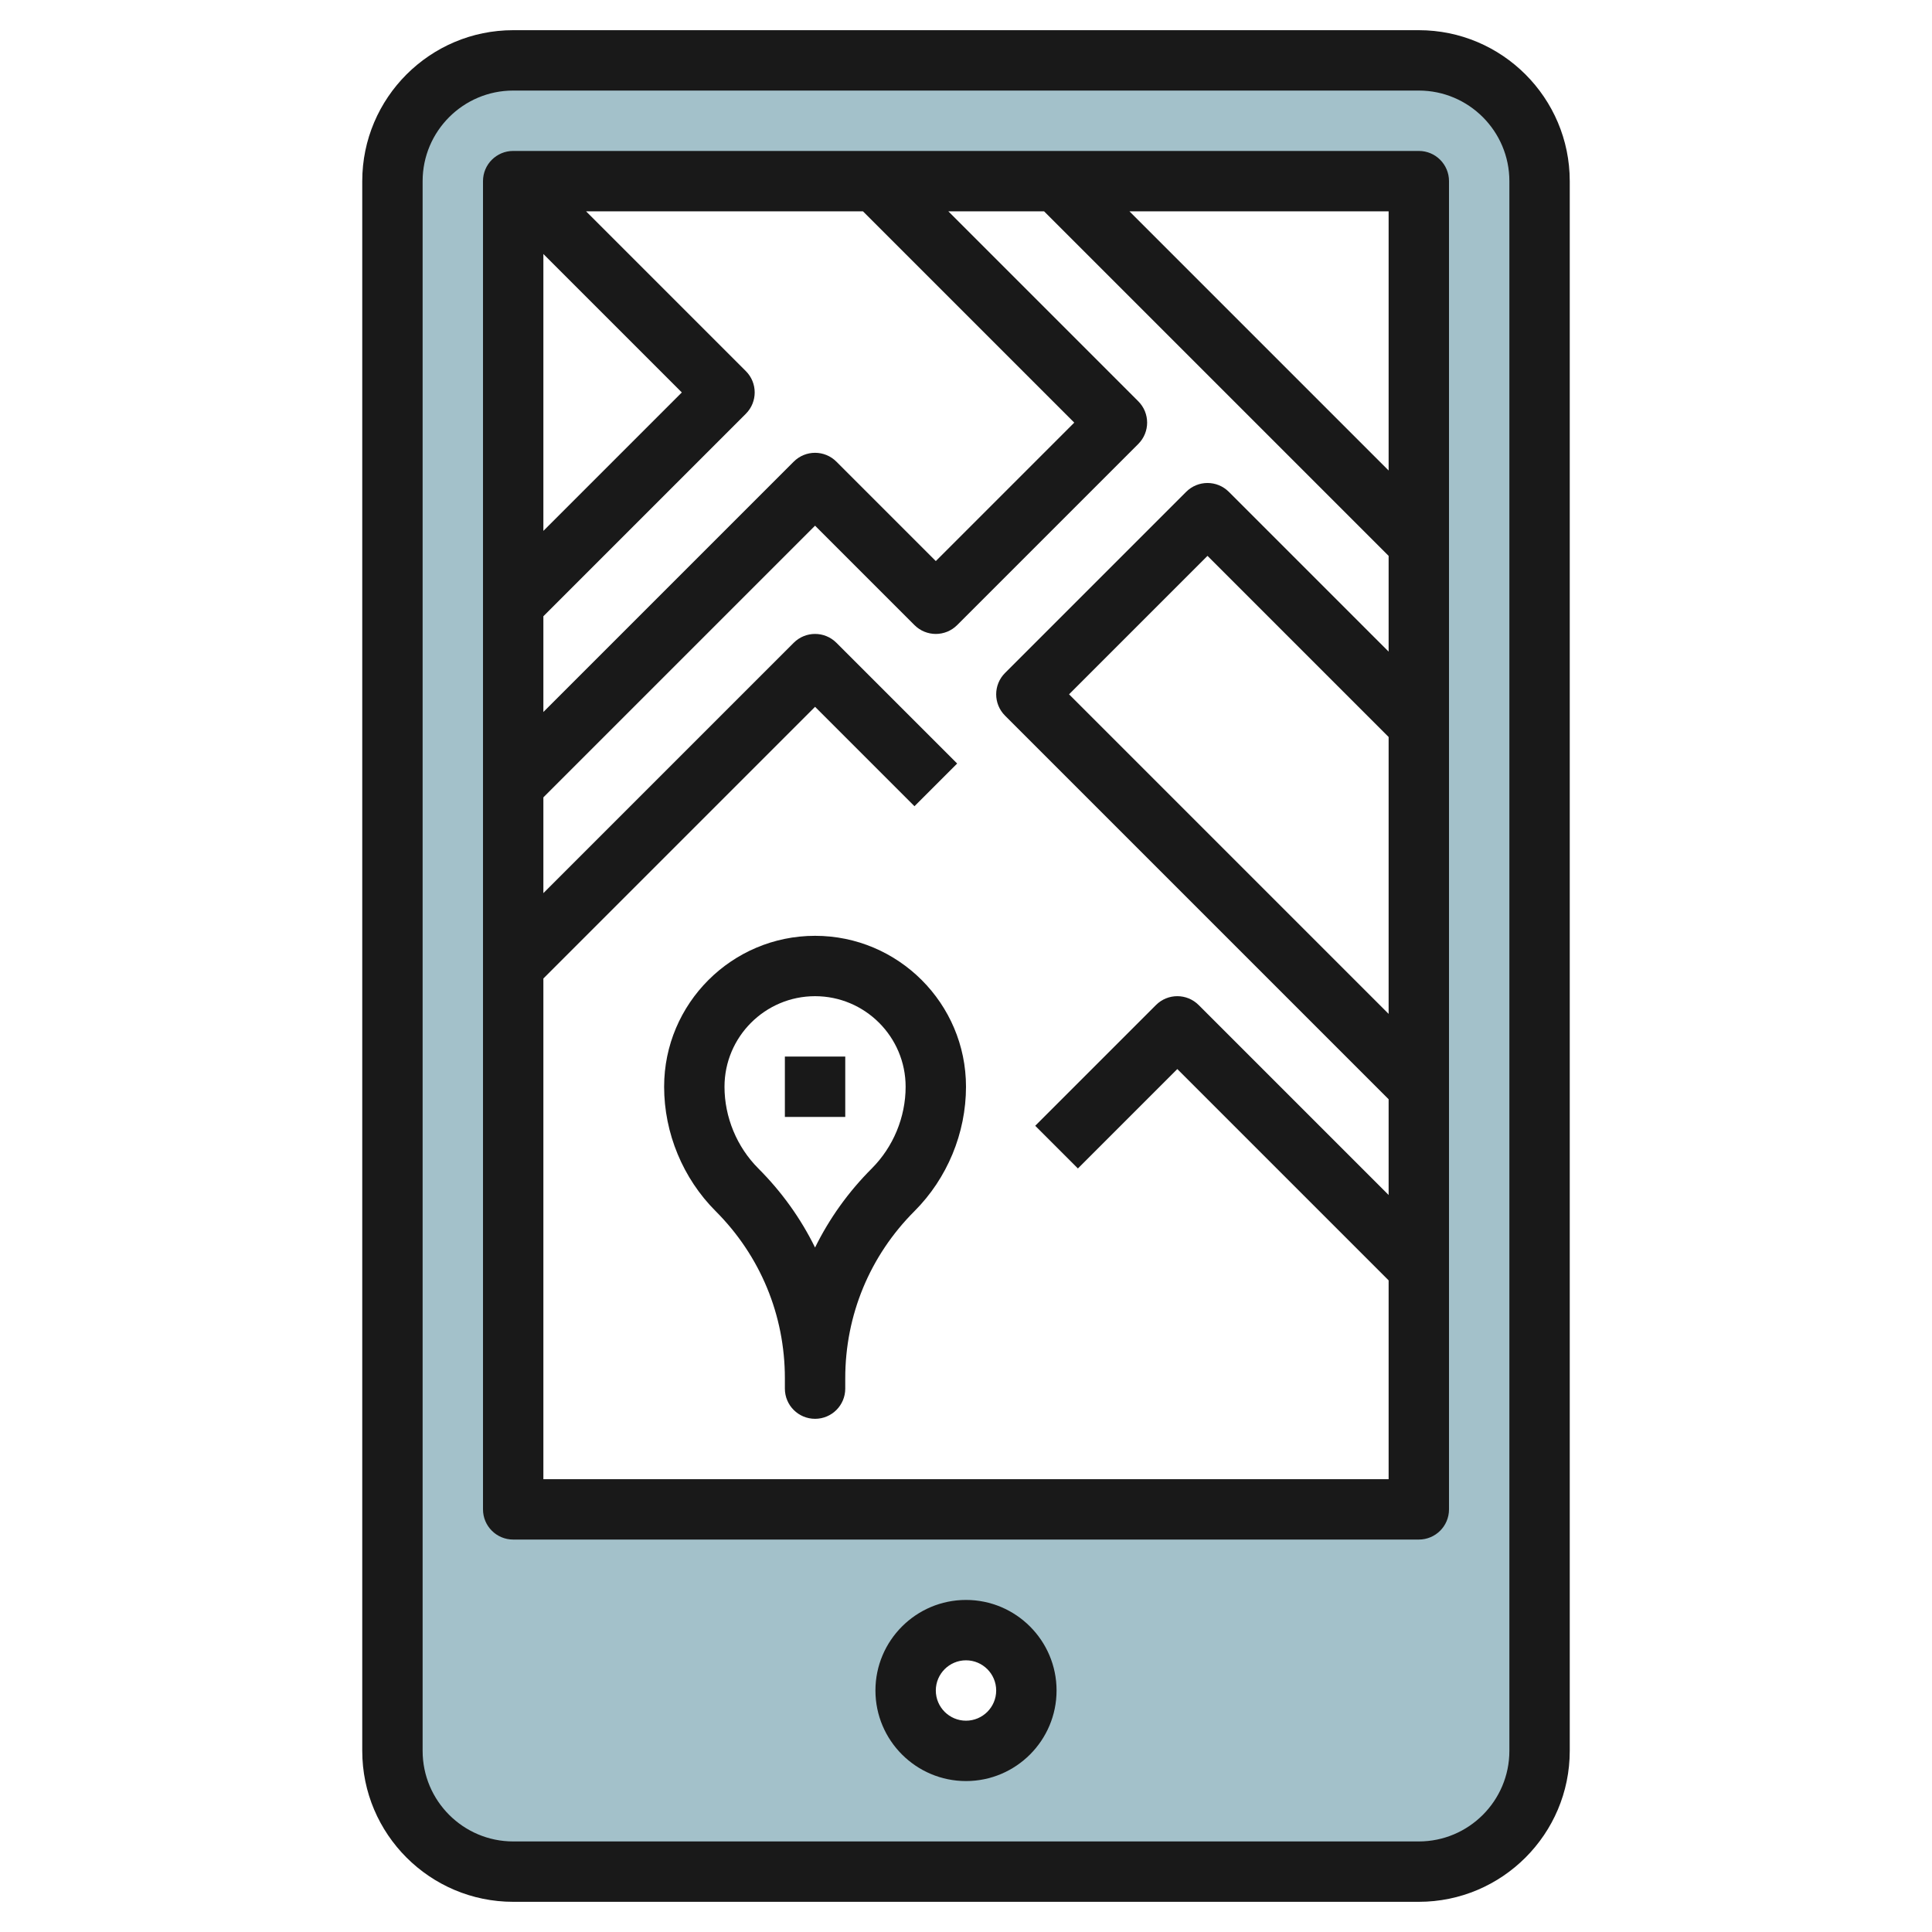
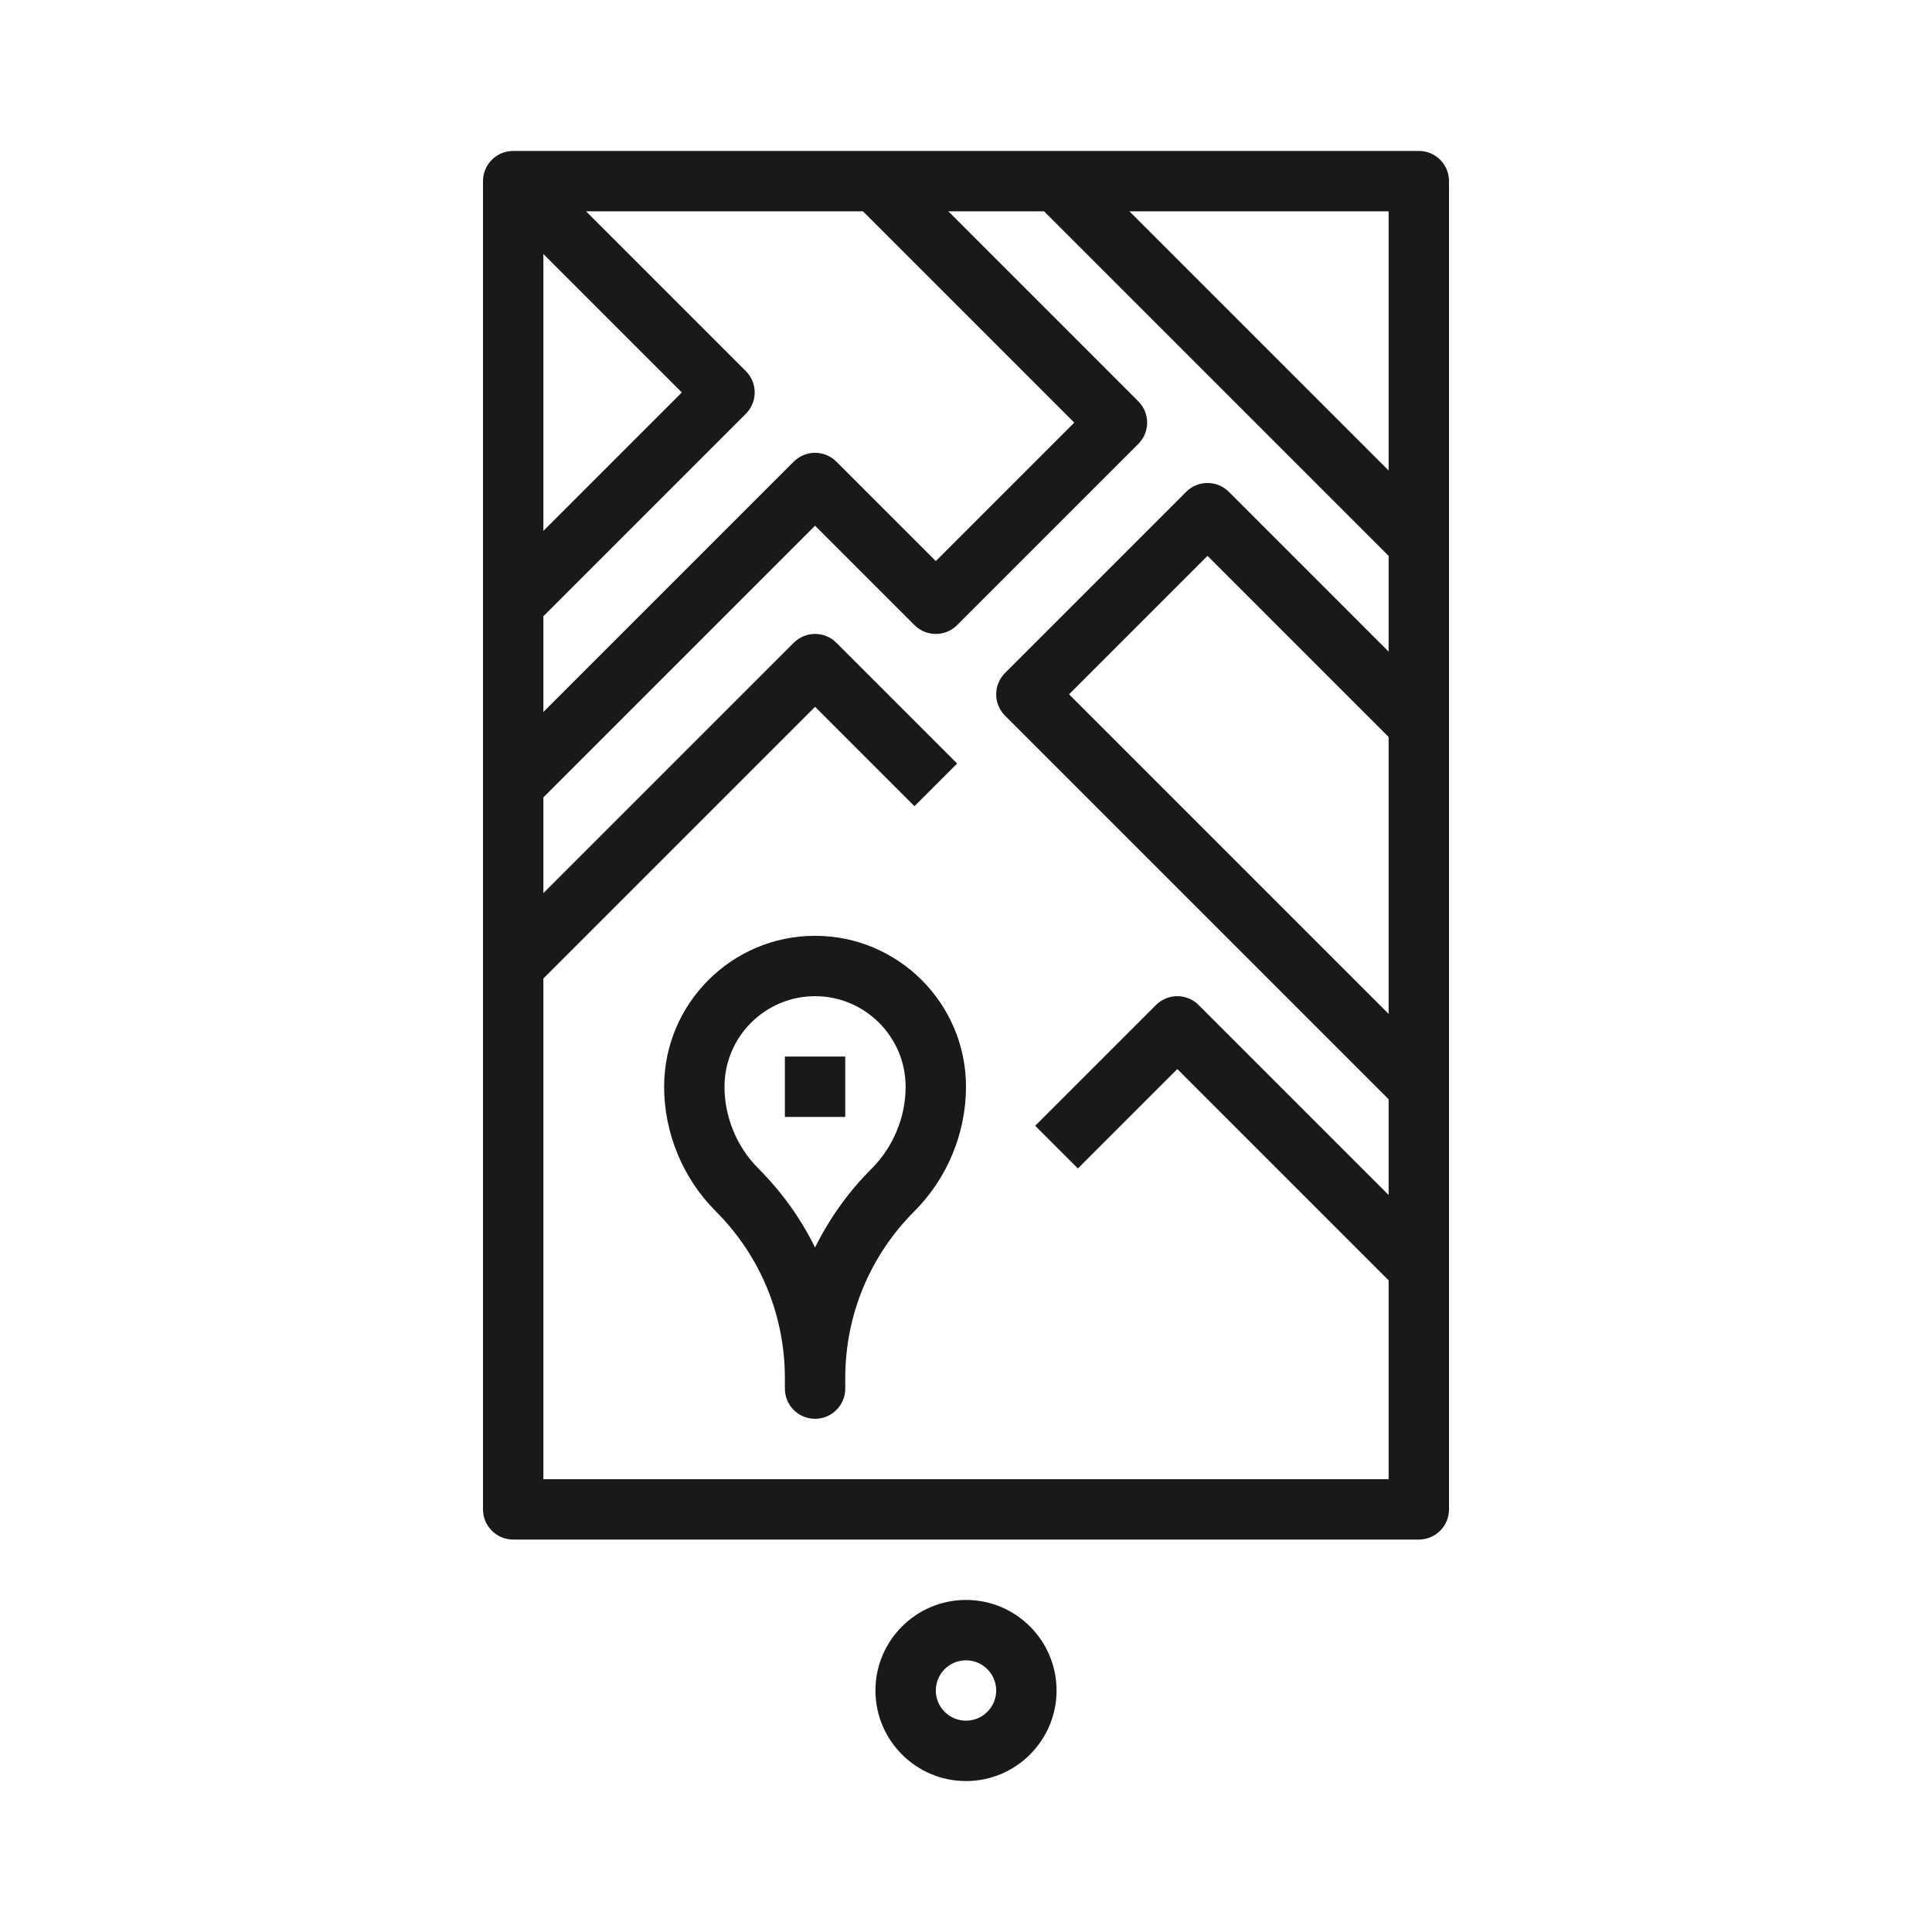
<svg xmlns="http://www.w3.org/2000/svg" id="Layer_3" enable-background="new 0 0 64 64" height="512" viewBox="0 0 64 64" width="512">
  <g>
-     <path d="m47 2h-30c-2.209 0-4 1.791-4 4v52c0 2.209 1.791 4 4 4h30c2.209 0 4-1.791 4-4v-52c0-2.209-1.791-4-4-4zm-15 56c-1.105 0-2-.895-2-2s.895-2 2-2 2 .895 2 2-.895 2-2 2zm15-8h-30v-44h30z" fill="#a3c1ca" />
    <g fill="#191919">
-       <path d="m47 63c2.757 0 5-2.243 5-5v-52c0-2.757-2.243-5-5-5h-30c-2.757 0-5 2.243-5 5v52c0 2.757 2.243 5 5 5zm-33-5v-52c0-1.654 1.346-3 3-3h30c1.654 0 3 1.346 3 3v52c0 1.654-1.346 3-3 3h-30c-1.654 0-3-1.346-3-3z" />
      <path d="m32 53c-1.654 0-3 1.346-3 3s1.346 3 3 3 3-1.346 3-3-1.346-3-3-3zm0 4c-.551 0-1-.448-1-1s.449-1 1-1 1 .448 1 1-.449 1-1 1z" />
      <path d="m47 51c.552 0 1-.447 1-1v-44c0-.553-.448-1-1-1h-30c-.552 0-1 .447-1 1v44c0 .553.448 1 1 1zm-24.414-38-4.586 4.586v-9.172zm-4.586 7.414 6.707-6.707c.391-.391.391-1.023 0-1.414l-5.293-5.293h9.172l7 7-4.586 4.586-3.293-3.293c-.391-.391-1.023-.391-1.414 0l-8.293 8.293zm0 28.586v-16.586l9-9 3.293 3.293 1.414-1.414-4-4c-.391-.391-1.023-.391-1.414 0l-8.293 8.293v-3.172l9-9 3.293 3.293c.391.391 1.023.391 1.414 0l6-6c.391-.391.391-1.023 0-1.414l-6.293-6.293h3.172l11.414 11.414v3.172l-5.293-5.293c-.391-.391-1.023-.391-1.414 0l-6 6c-.391.391-.391 1.023 0 1.414l12.707 12.707v3.172l-6.293-6.293c-.391-.391-1.023-.391-1.414 0l-4 4 1.414 1.414 3.293-3.293 7 7v6.586zm28-15.414-10.586-10.586 4.586-4.586 6 6zm0-18-8.586-8.586h8.586z" />
-       <path d="m27 31c-2.757 0-5 2.243-5 5 0 1.534.622 3.036 1.707 4.121 1.479 1.48 2.293 3.445 2.293 5.536v.343c0 .553.448 1 1 1s1-.447 1-1v-.343c0-2.091.814-4.057 2.293-5.536 1.085-1.085 1.707-2.587 1.707-4.121 0-2.757-2.243-5-5-5zm1.879 7.707c-.777.777-1.408 1.661-1.879 2.619-.471-.958-1.102-1.842-1.879-2.619-.712-.713-1.121-1.699-1.121-2.707 0-1.654 1.346-3 3-3s3 1.346 3 3c0 1.008-.409 1.994-1.121 2.707z" />
+       <path d="m27 31c-2.757 0-5 2.243-5 5 0 1.534.622 3.036 1.707 4.121 1.479 1.48 2.293 3.445 2.293 5.536v.343c0 .553.448 1 1 1s1-.447 1-1v-.343c0-2.091.814-4.057 2.293-5.536 1.085-1.085 1.707-2.587 1.707-4.121 0-2.757-2.243-5-5-5m1.879 7.707c-.777.777-1.408 1.661-1.879 2.619-.471-.958-1.102-1.842-1.879-2.619-.712-.713-1.121-1.699-1.121-2.707 0-1.654 1.346-3 3-3s3 1.346 3 3c0 1.008-.409 1.994-1.121 2.707z" />
      <path d="m26 35h2v2h-2z" />
    </g>
  </g>
</svg>